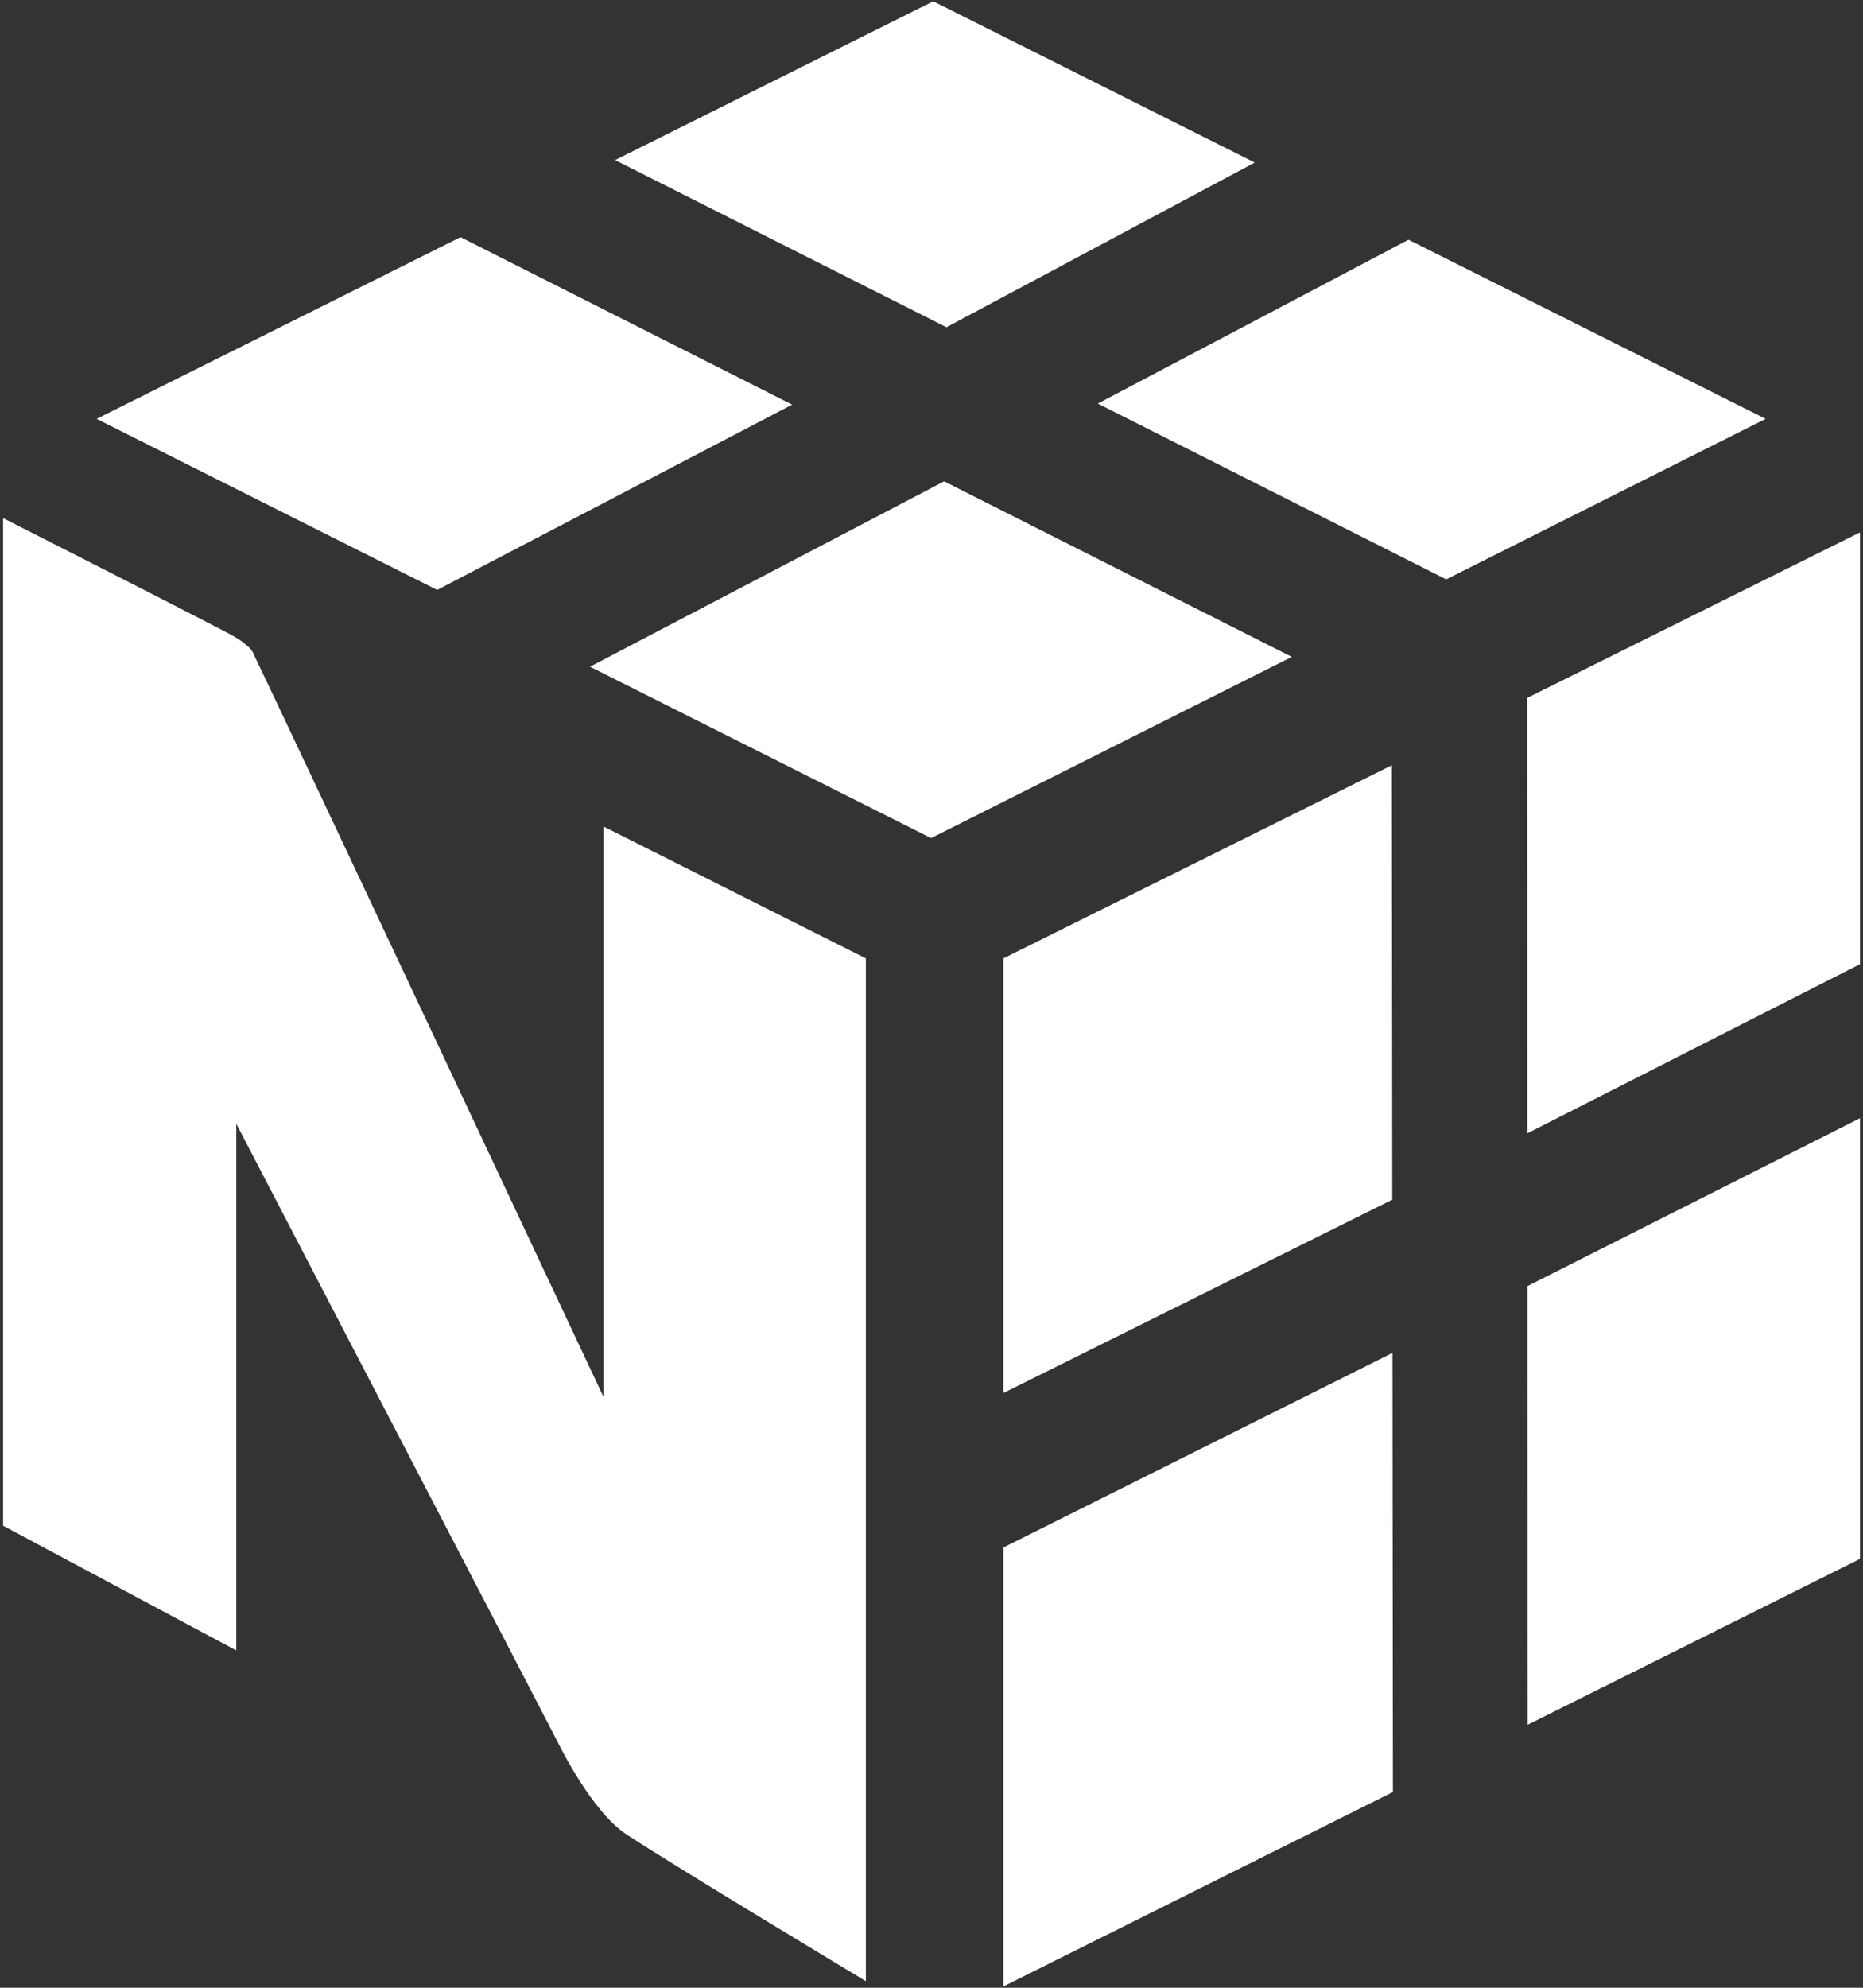
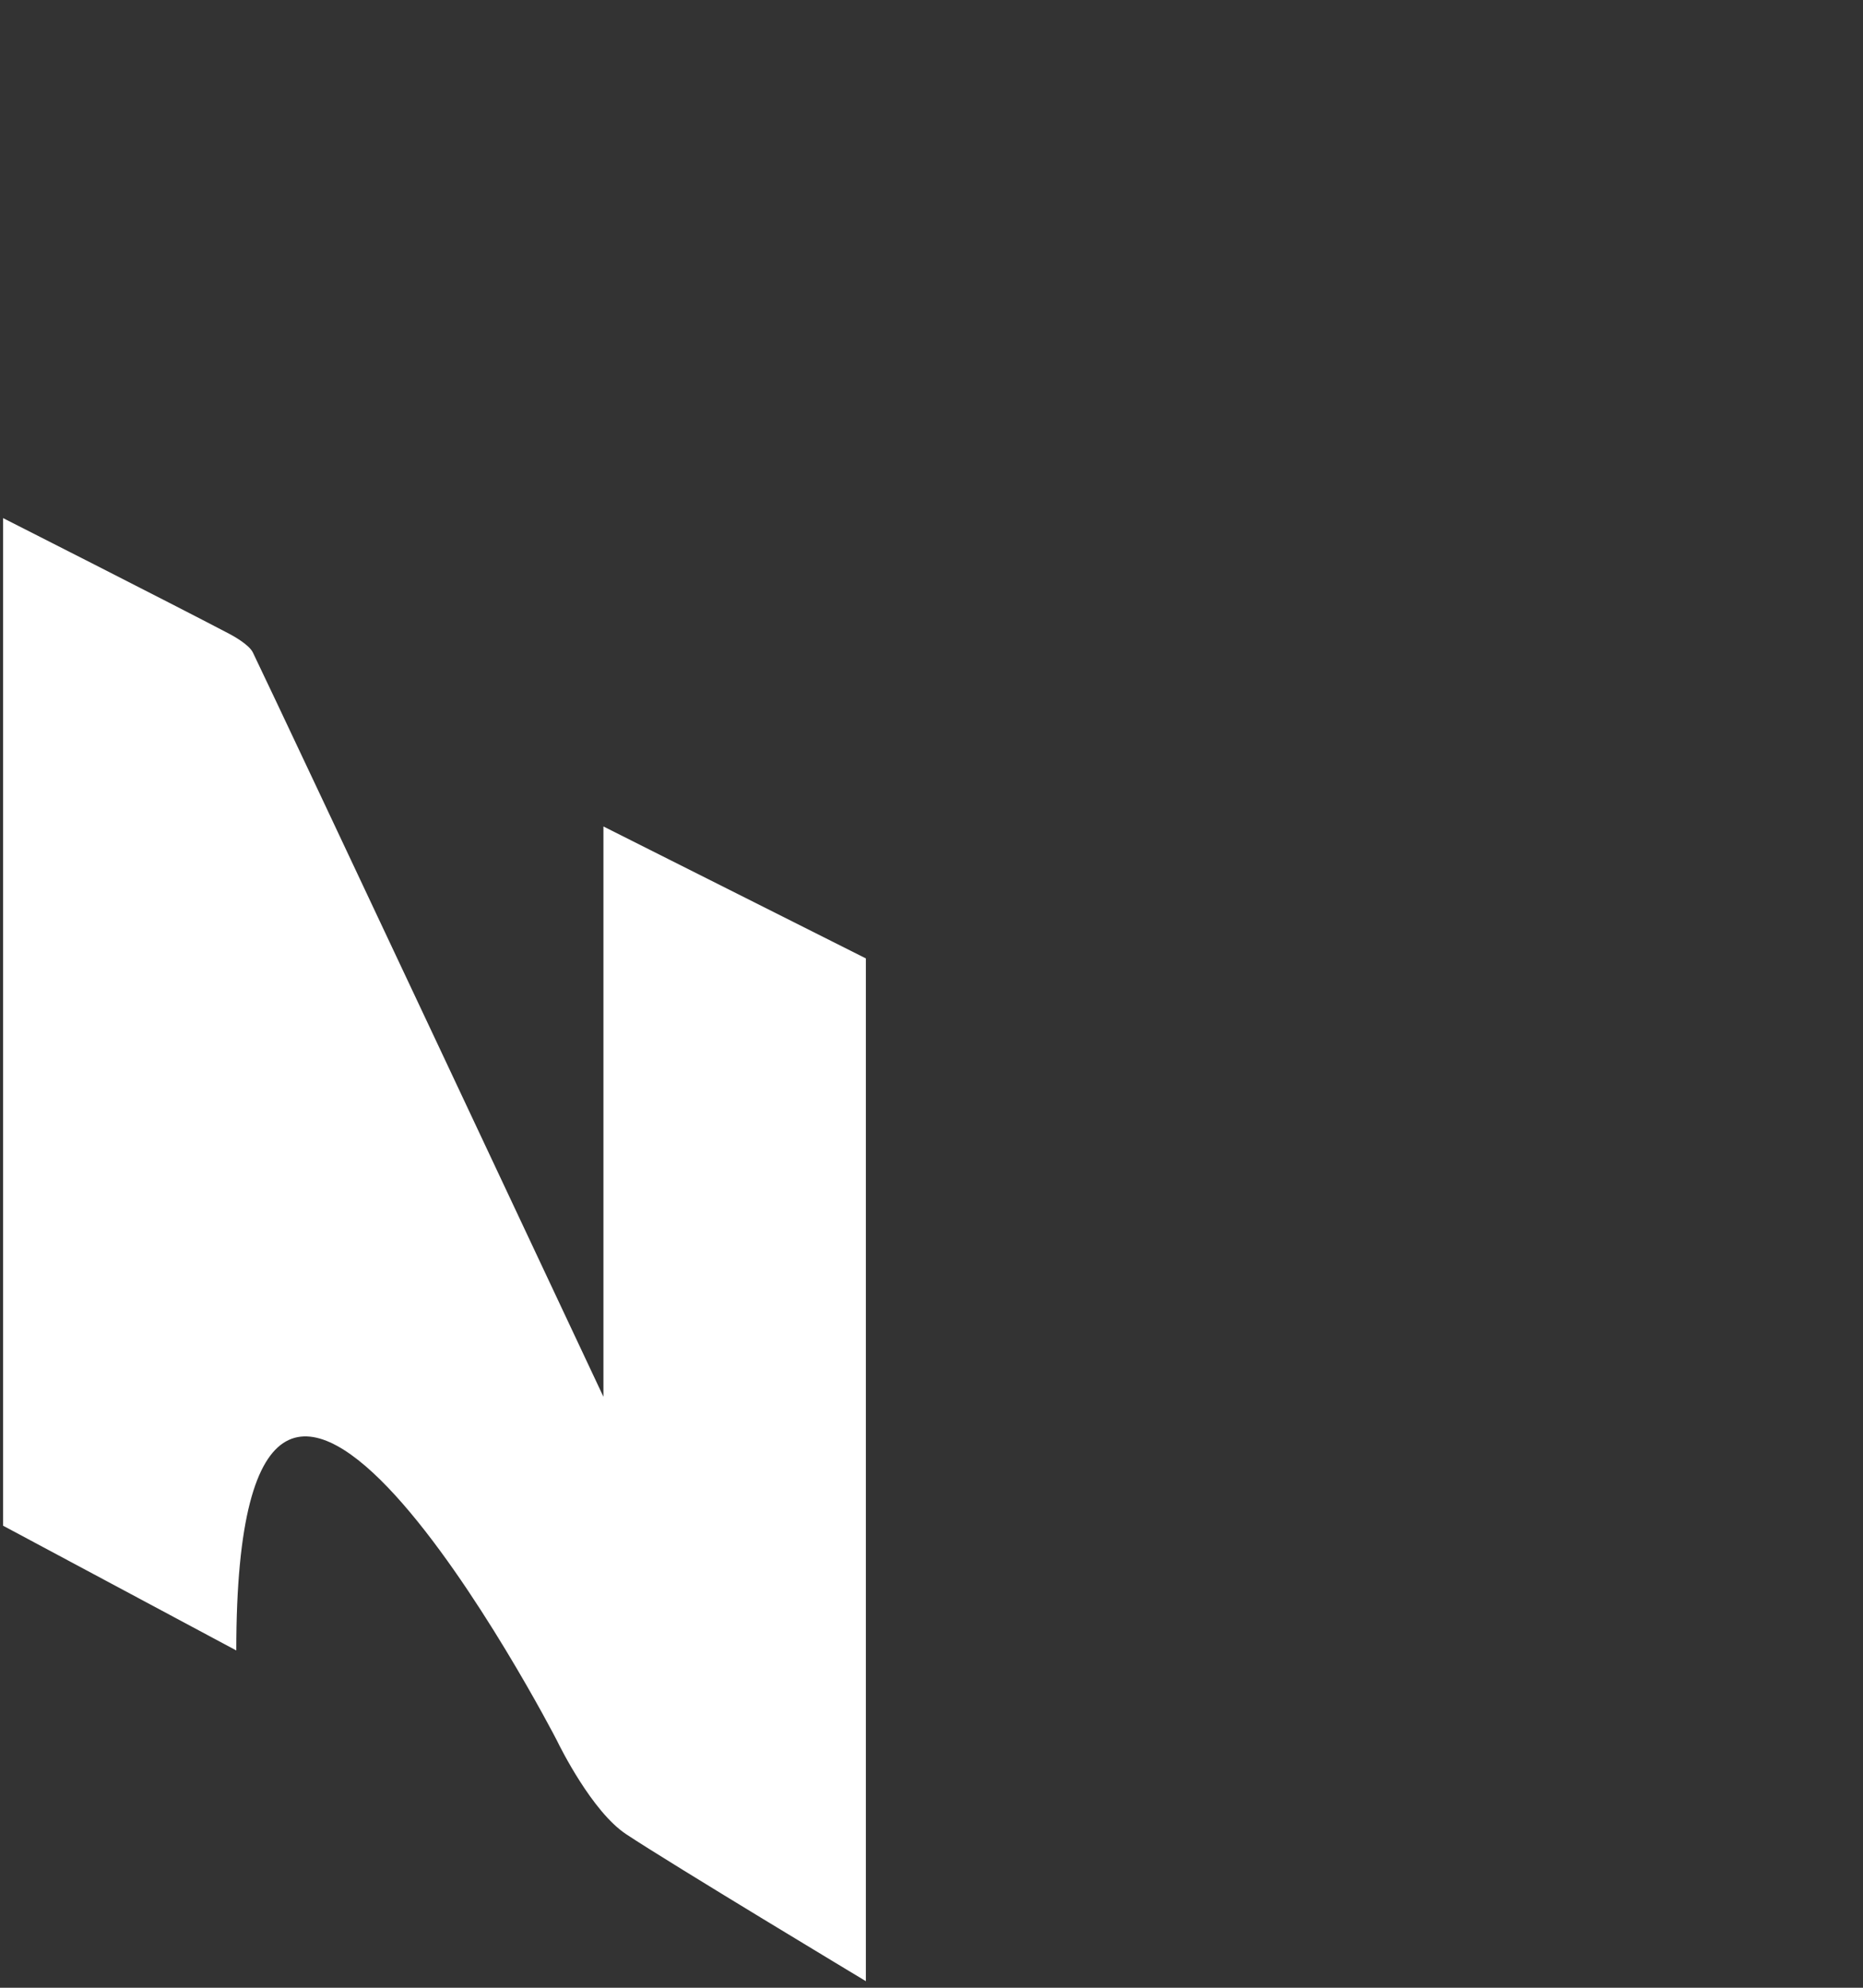
<svg xmlns="http://www.w3.org/2000/svg" width="30" height="32" viewBox="0 0 30 32" fill="none">
  <rect x="0" y="0" width="30" height="32" fill="#333333" stroke="none" />
  <g clipPath="url(#clip0_176_273)">
-     <path d="M22.423 21.78L22.43 28.849L16.157 31.979V24.913L22.423 21.78ZM29.951 18.002V25.096L24.601 27.766L24.597 20.704L29.951 18.002ZM22.413 12.319L22.42 19.313L16.157 22.426V15.429L22.413 12.319ZM29.951 8.571V15.522L24.595 18.245L24.591 11.236L29.951 8.571ZM15.203 7.749L20.802 10.575L14.993 13.492L9.501 10.733L15.203 7.749ZM7.416 3.818L12.756 6.514L7.04 9.497L1.556 6.743L7.416 3.818ZM22.681 3.859L28.432 6.743L23.288 9.327L17.678 6.497L22.681 3.859ZM15.028 0.021L20.205 2.617L15.241 5.268L9.905 2.577L15.028 0.021Z" fill="white" />
-     <path d="M13.943 15.429L9.717 13.305V22.486C9.717 22.486 4.55 11.492 4.072 10.504C4.01 10.377 3.756 10.237 3.691 10.203C2.765 9.717 0.05 8.341 0.05 8.341V24.562L3.805 26.57V18.091C3.805 18.091 8.917 27.914 8.969 28.022C9.021 28.129 9.535 29.165 10.083 29.528C10.813 30.012 13.943 31.894 13.943 31.894L13.943 15.429Z" fill="white" />
+     <path d="M13.943 15.429L9.717 13.305V22.486C9.717 22.486 4.55 11.492 4.072 10.504C4.01 10.377 3.756 10.237 3.691 10.203C2.765 9.717 0.05 8.341 0.05 8.341V24.562L3.805 26.57C3.805 18.091 8.917 27.914 8.969 28.022C9.021 28.129 9.535 29.165 10.083 29.528C10.813 30.012 13.943 31.894 13.943 31.894L13.943 15.429Z" fill="white" />
  </g>
  <defs>
    <clipPath id="clip0_176_273">
-       <rect width="29.901" height="32" fill="white" transform="translate(0.05)" />
-     </clipPath>
+       </clipPath>
  </defs>
</svg>